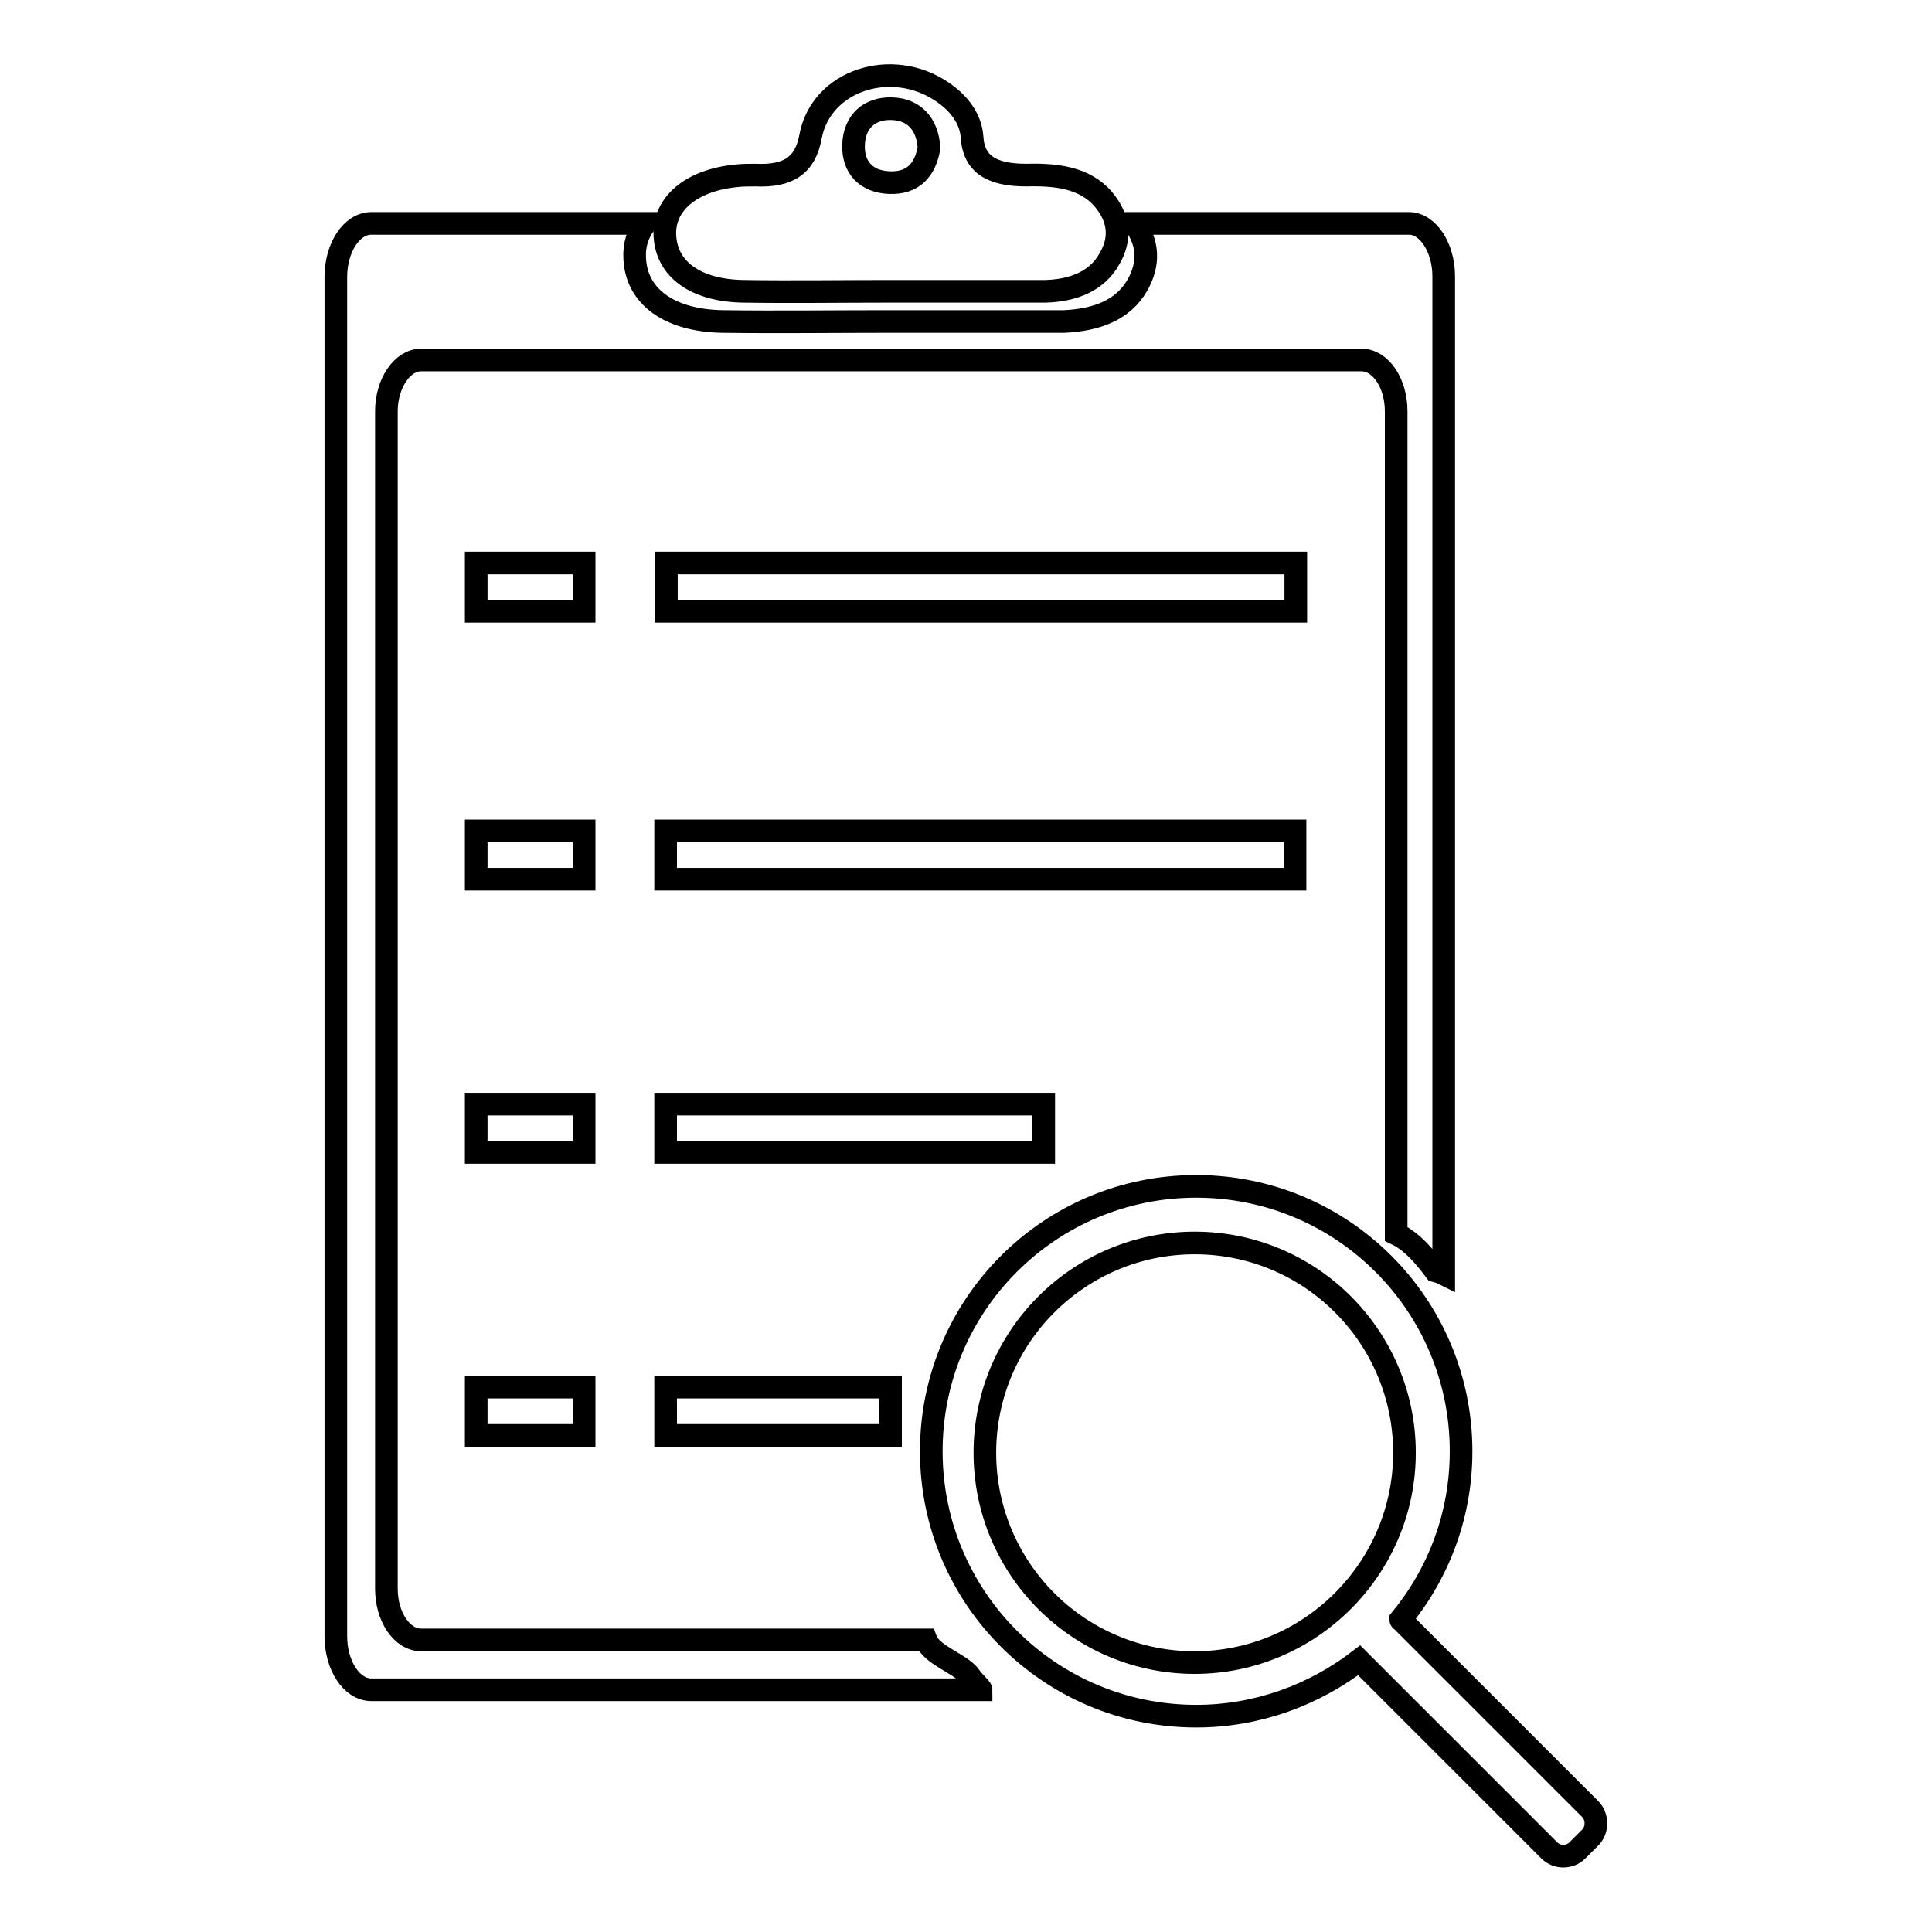
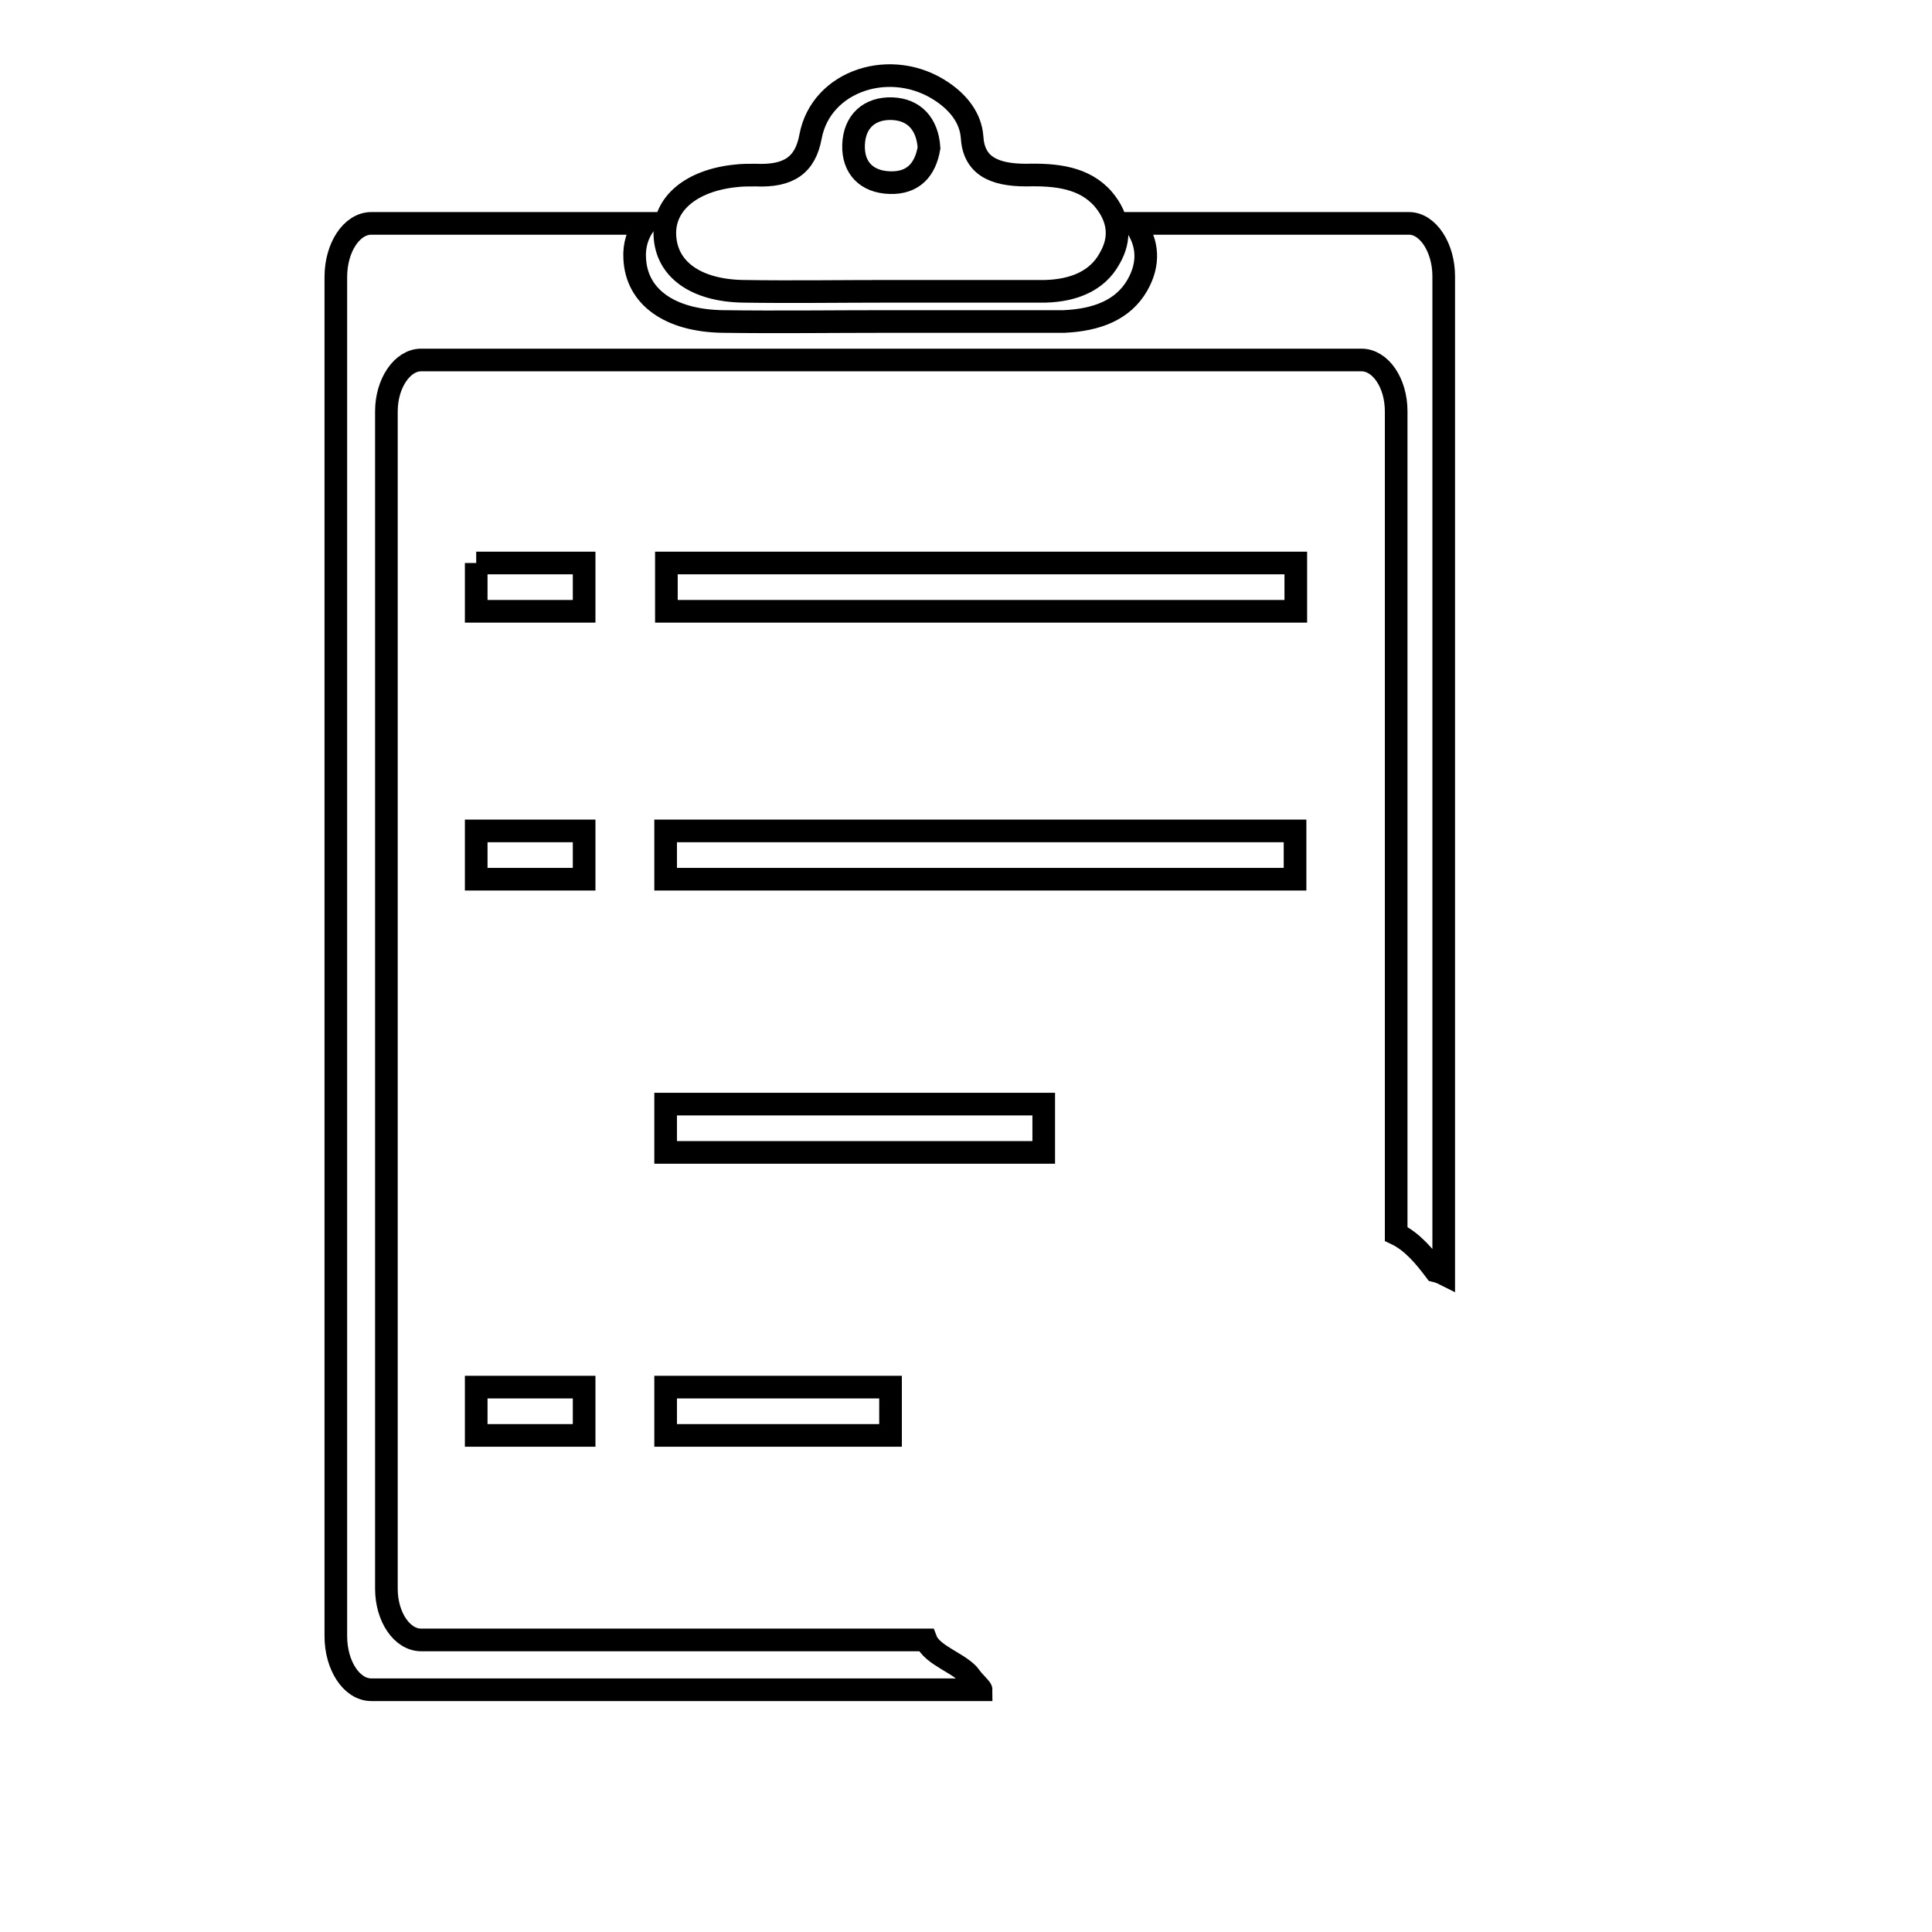
<svg xmlns="http://www.w3.org/2000/svg" version="1.1" x="0px" y="0px" viewBox="0 0 256 256" enable-background="new 0 0 256 256" xml:space="preserve">
  <g>
    <g>
      <path stroke-width="3" fill-opacity="0" stroke="#000000" d="M186.7,29.6h-36.4c1.9,2.6,2,5.4,0.4,8.2c-1.9,3.3-5.4,4.6-9.7,4.8c-0.3,0-0.7,0-1,0c-7.4,0-14.9,0-22.3,0c-7.3,0-14.6,0.1-21.9,0c-7.1-0.1-11.5-3.3-11.7-8.4c-0.1-1.7,0.4-3.3,1.4-4.6H49.2c-2.6,0-4.7,3.2-4.7,7.1v180.1c0,3.9,2.1,7.1,4.7,7.1H130c0-0.2-1.4-1.5-1.4-1.7c-1.3-1.8-5.1-2.8-5.9-4.9H55.8c-2.5,0-4.6-3-4.6-6.8V54.5c0-3.7,2.1-6.8,4.6-6.8h124.6c2.5,0,4.6,3,4.6,6.8v109c2.1,1,3.7,2.9,5.2,4.9c0.4,0.1,0.7,0.2,1.1,0.4V36.6C191.3,32.8,189.2,29.6,186.7,29.6L186.7,29.6z" />
      <path stroke-width="3" fill-opacity="0" stroke="#000000" d="M88.3,74.6h83.4V81H88.3V74.6z" />
      <path stroke-width="3" fill-opacity="0" stroke="#000000" d="M88.2,110.1h83.4v6.4H88.2V110.1z" />
      <path stroke-width="3" fill-opacity="0" stroke="#000000" d="M88.2,146.3h50.1v6.4H88.2V146.3z" />
      <path stroke-width="3" fill-opacity="0" stroke="#000000" d="M88.2,183.8H118v6.4H88.2V183.8z" />
-       <path stroke-width="3" fill-opacity="0" stroke="#000000" d="M63.1,74.6h14.3V81H63.1V74.6z" />
+       <path stroke-width="3" fill-opacity="0" stroke="#000000" d="M63.1,74.6h14.3V81H63.1V74.6" />
      <path stroke-width="3" fill-opacity="0" stroke="#000000" d="M63.1,110.1h14.3v6.4H63.1V110.1z" />
-       <path stroke-width="3" fill-opacity="0" stroke="#000000" d="M63.1,146.3h14.3v6.4H63.1V146.3z" />
      <path stroke-width="3" fill-opacity="0" stroke="#000000" d="M63.1,183.8h14.3v6.4H63.1V183.8z" />
      <path stroke-width="3" fill-opacity="0" stroke="#000000" d="M146.2,26.4c-2.5-2.9-6.3-3.3-10.2-3.2c-4.4,0-7-1.3-7.2-5.1c-0.2-2.4-1.7-4.4-3.9-5.9c-6.7-4.6-16.1-1.6-17.5,5.9c-0.7,3.8-2.9,5.3-7.3,5.1c-0.9,0-1.8,0-2.6,0.1c-5.9,0.6-9.6,3.7-9.4,7.9c0.2,4.5,4.1,7.3,10.4,7.4c6.5,0.1,12.9,0,19.3,0c6.6,0,13.2,0,19.8,0c0.3,0,0.6,0,0.9,0c3.8-0.1,6.9-1.4,8.5-4.3C148.6,31.6,148.3,28.9,146.2,26.4L146.2,26.4z M117.9,24.2c-3.1-0.1-4.9-2-4.8-5c0.1-3.1,2.1-4.9,5.1-4.8c2.9,0.1,4.7,2,4.9,5.2C122.6,22.5,121,24.3,117.9,24.2z" />
-       <path stroke-width="3" fill-opacity="0" stroke="#000000" d="M210.7,239.7l-24.9-24.9c-0.1-0.1-0.2-0.1-0.2-0.2c5-6.1,8-13.8,8-22.3c0-19.4-15.7-35.1-35.1-35.1c-19.4,0-35.1,15.7-35.1,35.1s15.7,35.1,35.1,35.1c8.1,0,15.6-2.8,21.6-7.4c0.1,0.1,0.2,0.2,0.3,0.3l24.9,24.9c1,1,2.7,1,3.7,0l1.8-1.8C211.7,242.4,211.7,240.7,210.7,239.7L210.7,239.7z M158.3,220.3c-15.4,0-27.8-12.5-27.8-27.8c0-15.4,12.5-27.8,27.8-27.8c15.4,0,27.8,12.5,27.8,27.8C186.1,207.8,173.6,220.3,158.3,220.3z" />
    </g>
  </g>
</svg>